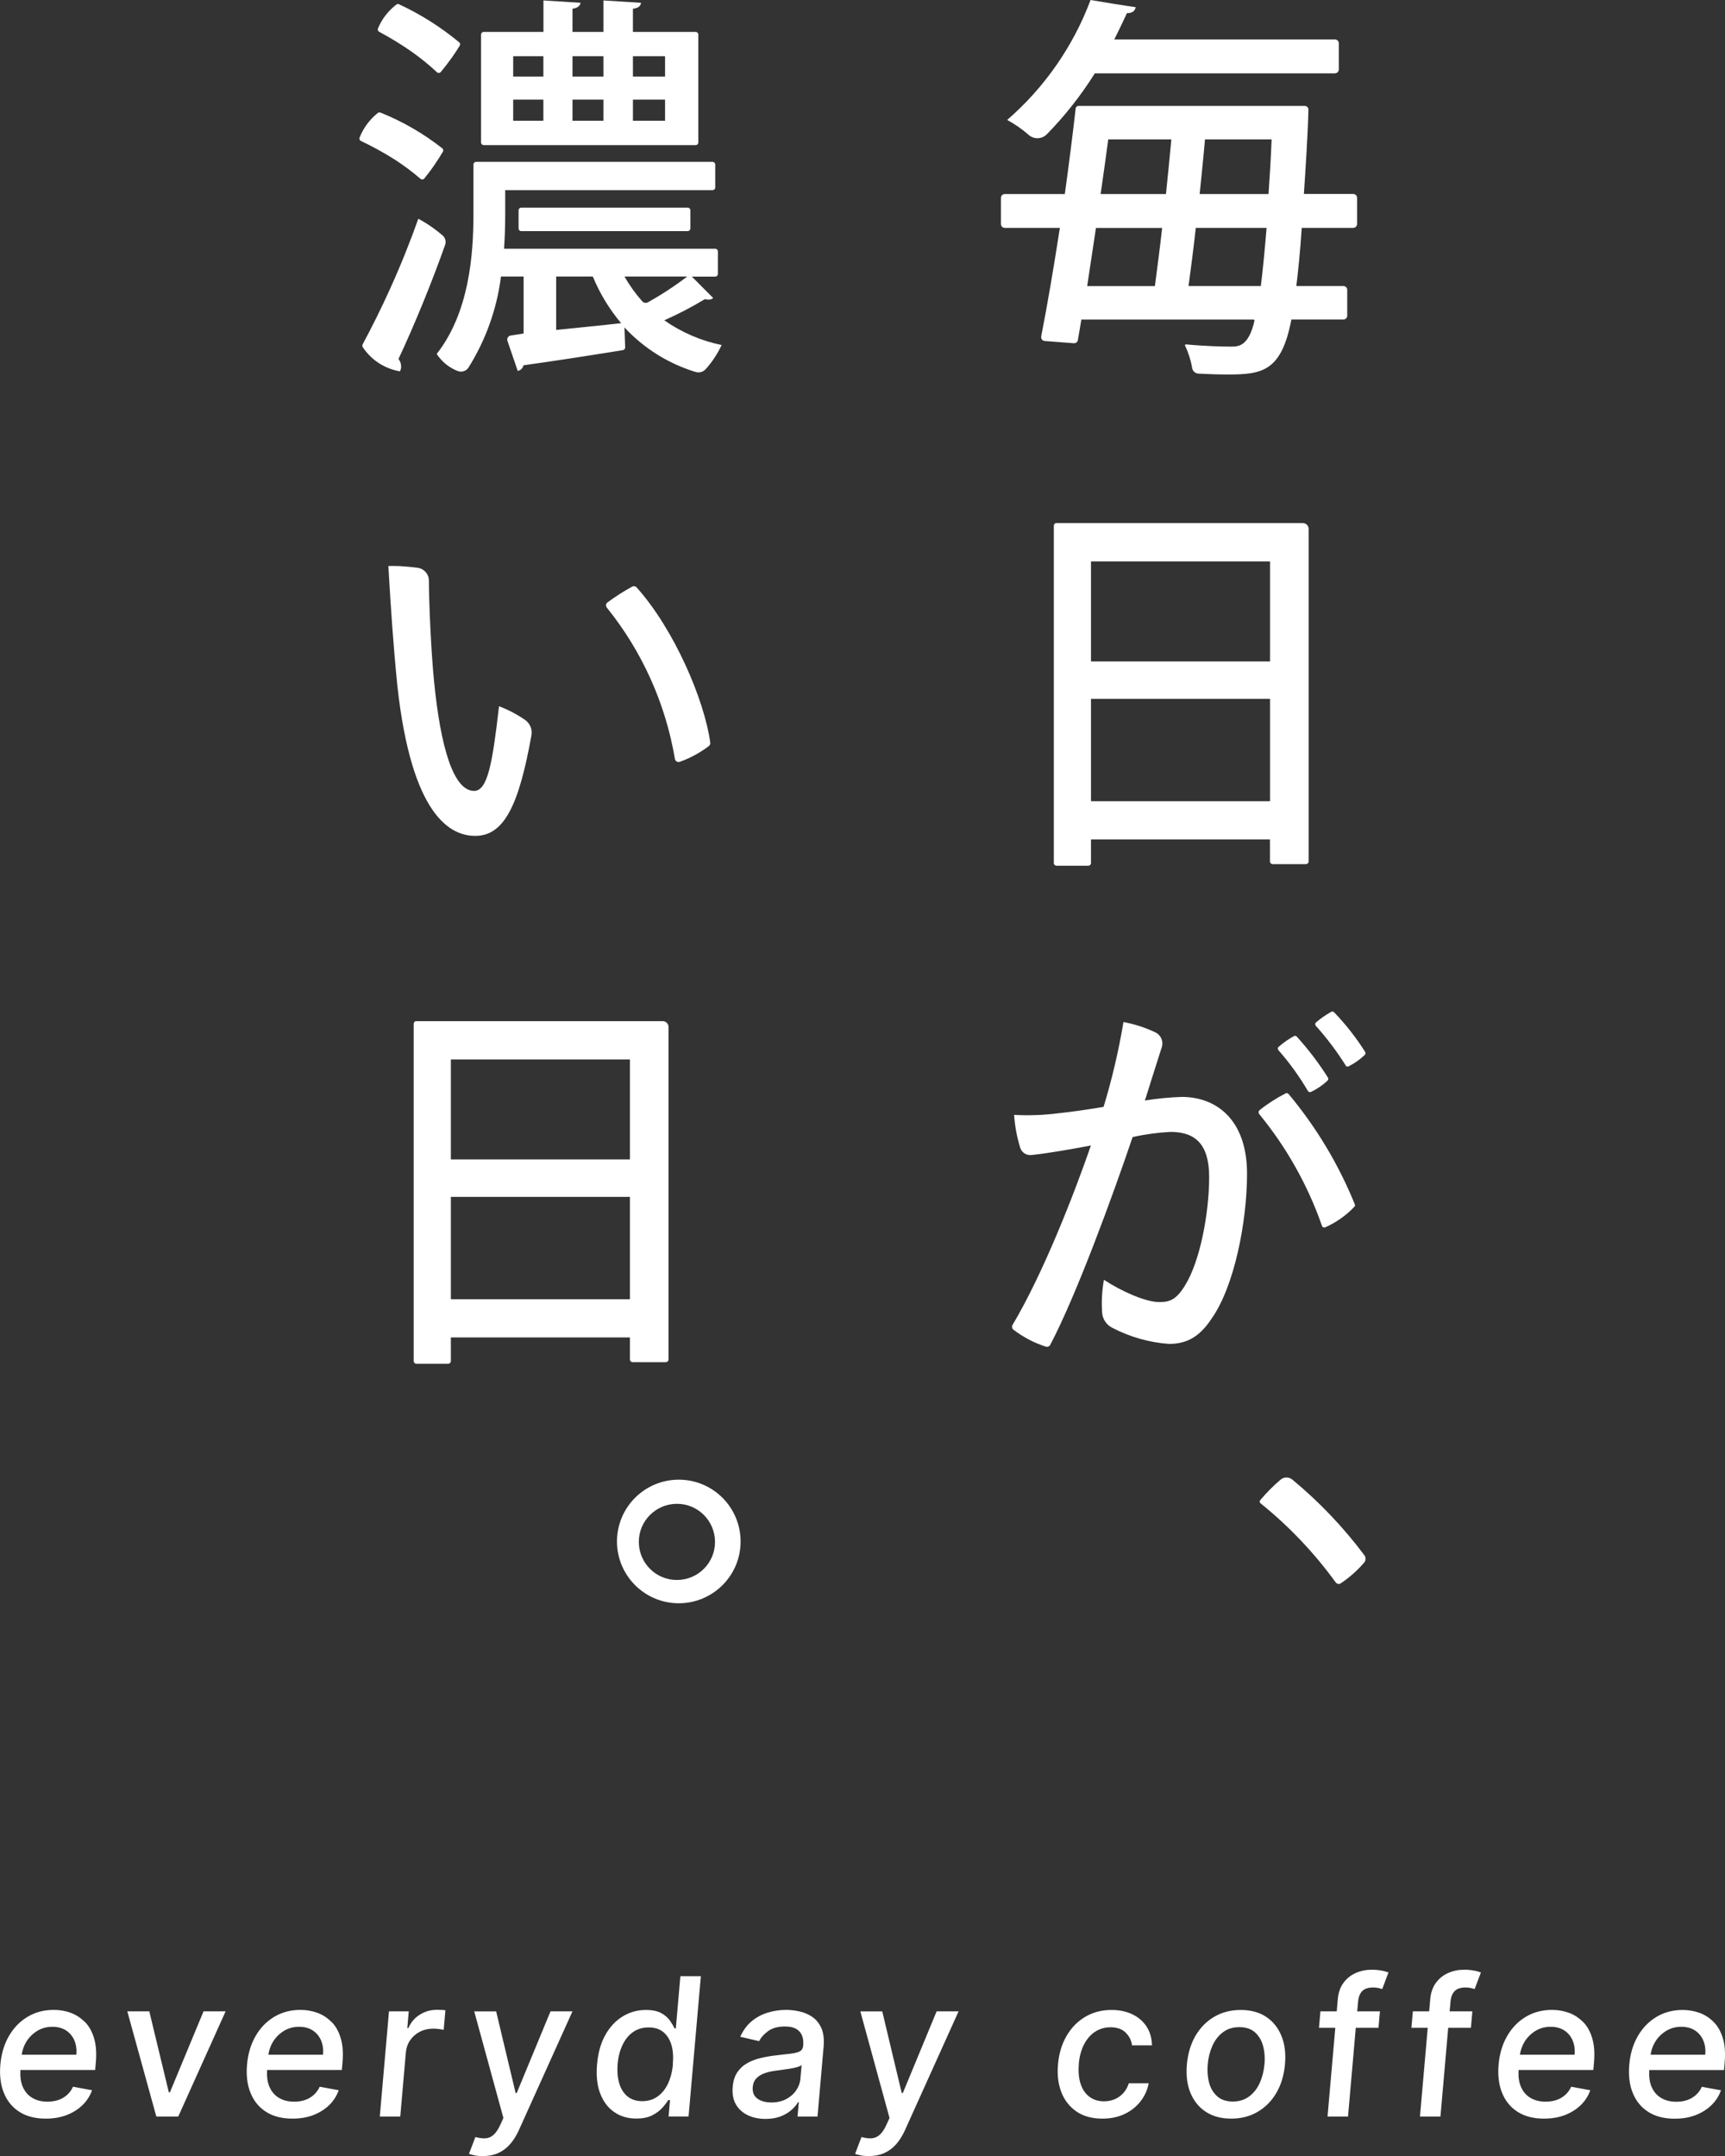
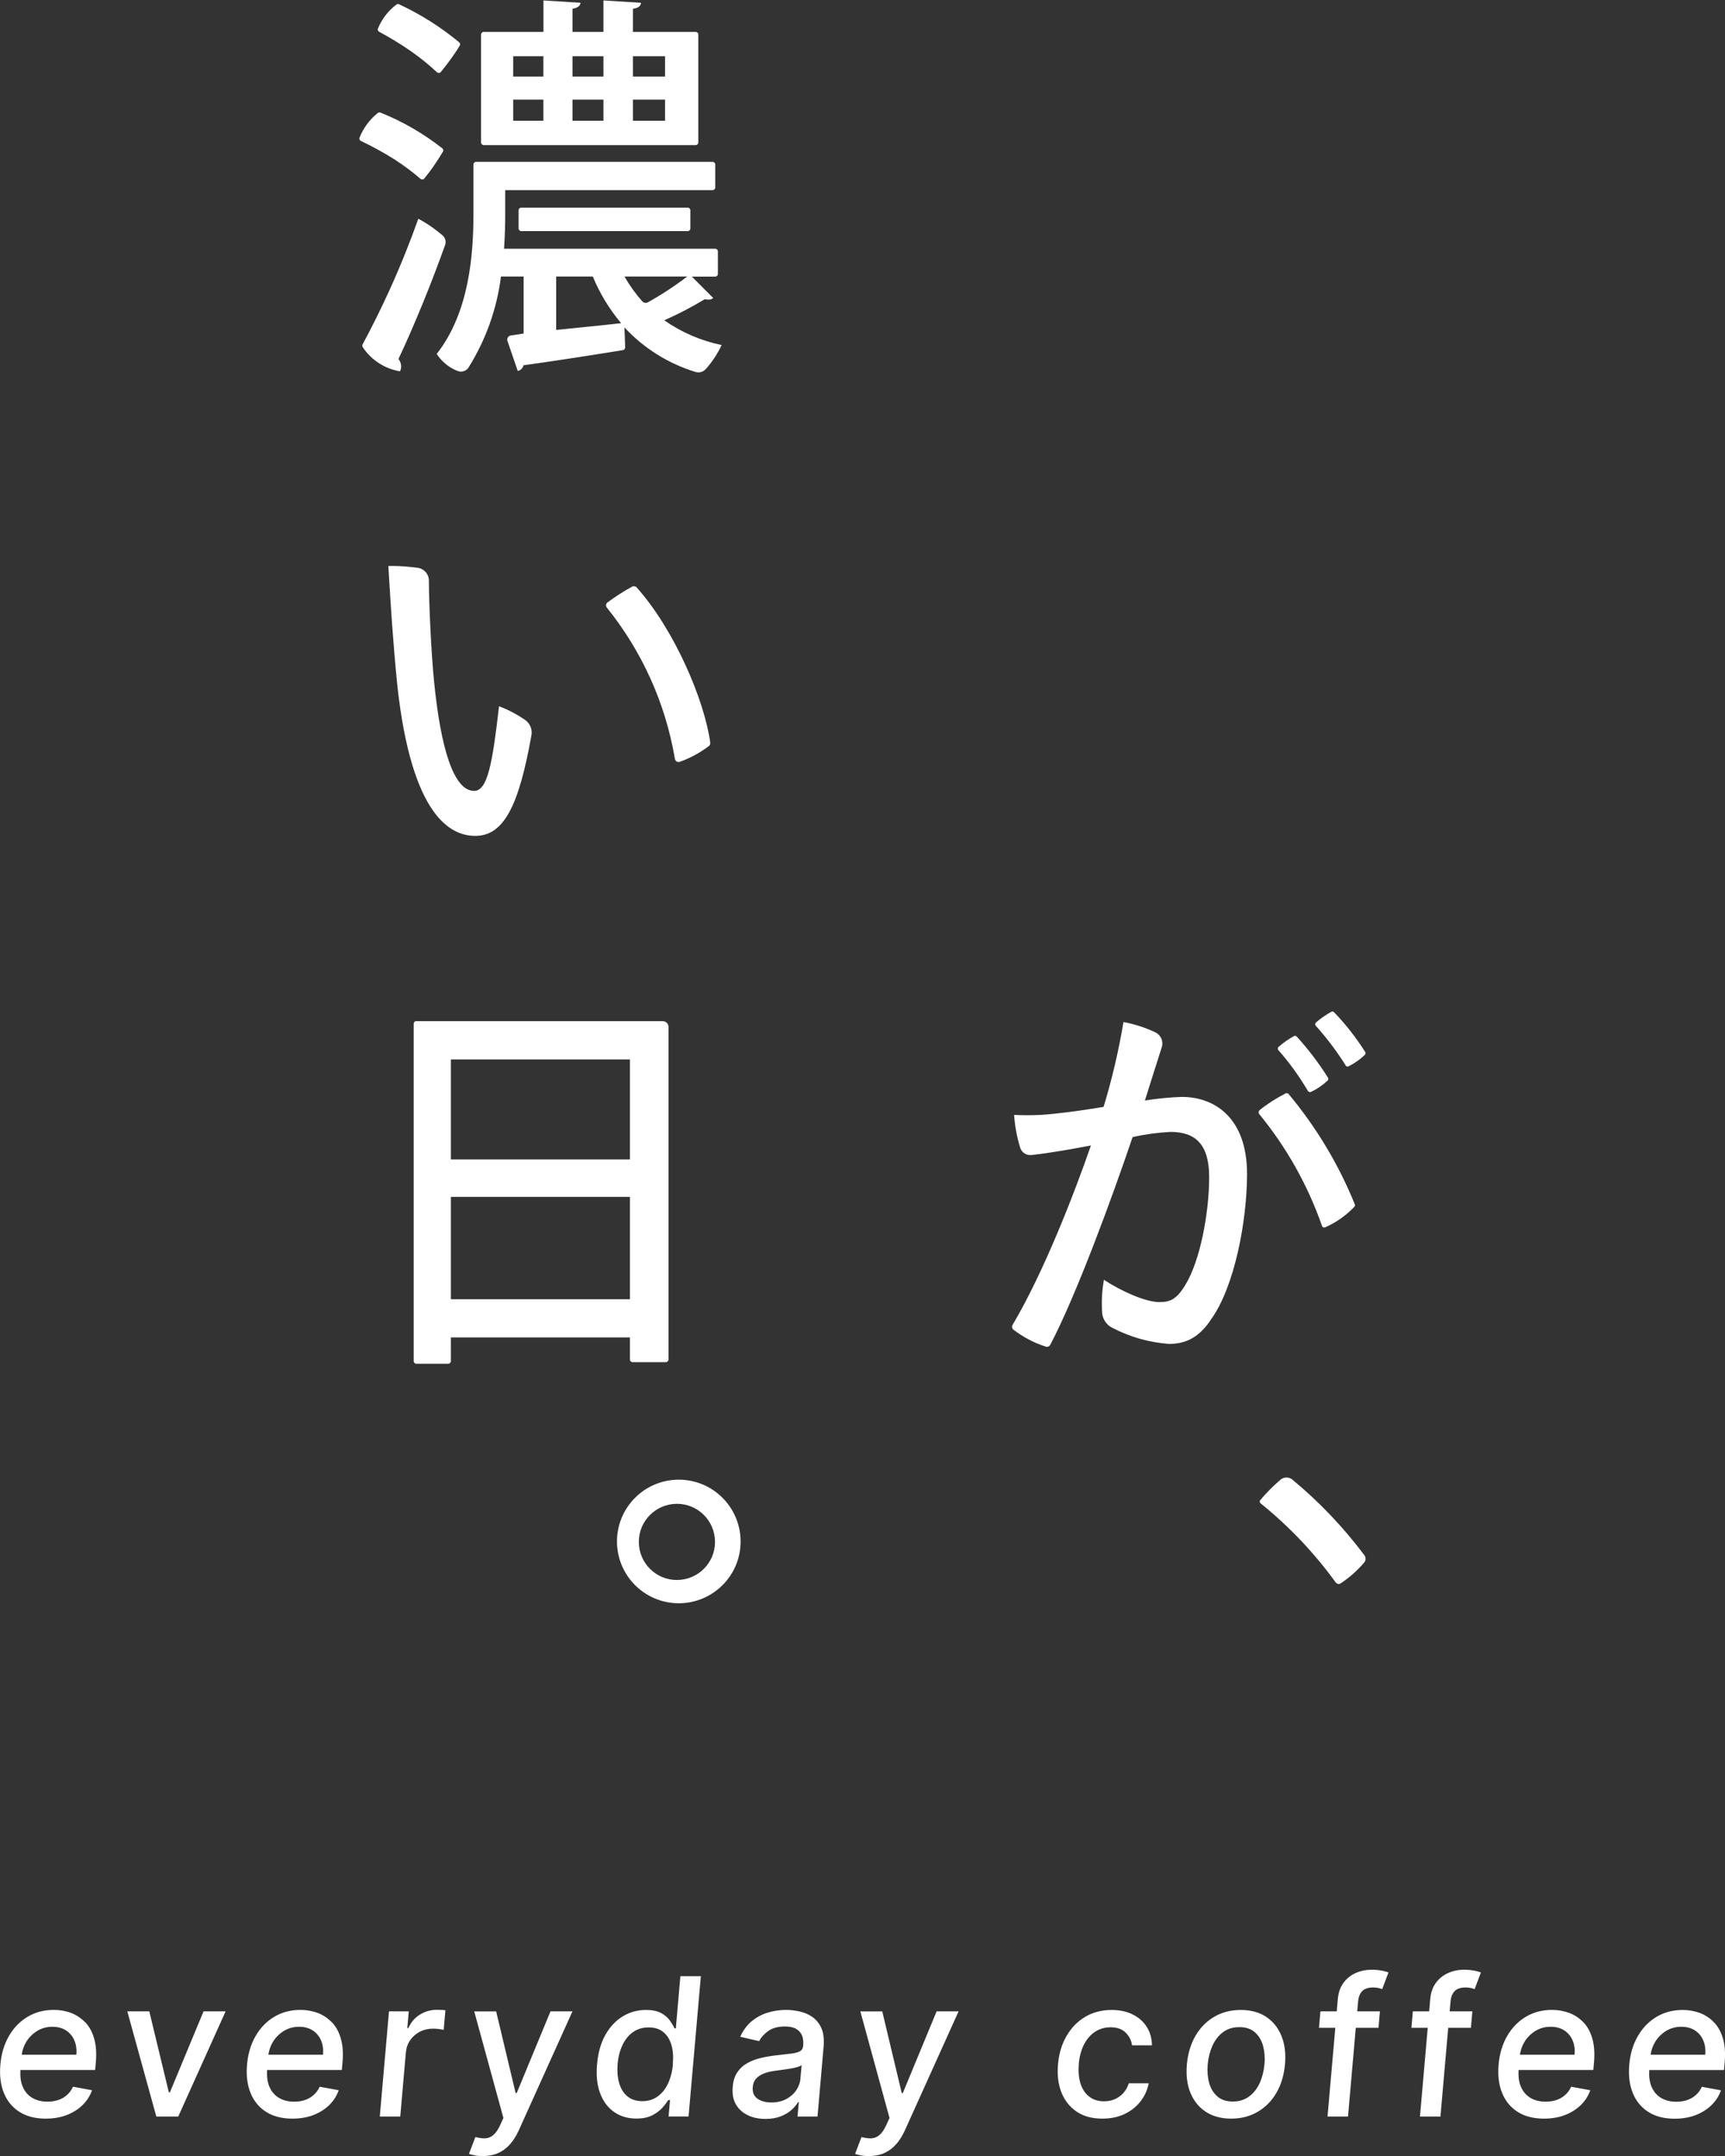
<svg xmlns="http://www.w3.org/2000/svg" id="_レイヤー_2" viewBox="0 0 240 300">
  <rect x="0" y="0" width="240" height="300" fill="#333333" stroke="none" />
  <defs>
    <style>.cls-1{fill:#fff;}</style>
  </defs>
  <g id="_レイヤー_1-2">
    <g id="_グループ_1507">
-       <path id="_パス_789-2" class="cls-1" d="M188.3,31.71h-7.19c-.21,3.22-.48,5.88-.75,8.09h6.55c.29,0,.53.24.53.53v3.6c0,.29-.24.53-.53.53h-7.24c-1.38,7.21-4.04,7.65-8.83,7.65-1.27,0-2.65-.04-4.11-.12-.44-.03-.8-.36-.87-.8-.18-1.07-.51-2.11-.98-3.09-.03-.06,0-.14.06-.17.02-.01.05-.01.07-.01,2.77.26,5.12.31,6.26.31.99,0,2.45,0,3.26-3.59.02-.08-.03-.16-.11-.17,0,0-.02,0-.03,0h-23.94c-.18.99-.32,1.98-.49,2.87-.05.26-.29.44-.56.42l-4.05-.31c-.29-.02-.51-.27-.49-.56,0-.02,0-.04,0-.07.82-4.14,1.73-9.5,2.6-15.11h-7.67c-.29,0-.53-.24-.53-.53v-3.65c0-.29.24-.53.53-.53h8.36c.57-4.14,1.09-8.23,1.51-11.91.02-.2.19-.35.39-.35h31.48c.28,0,.51.22.51.5,0,0,0,0,0,.01-.05,2.89-.43,8.87-.63,11.74h6.87c.29,0,.53.24.53.53v3.65c0,.29-.24.53-.53.53M185.75,10.21h-33.43c-1.91,3.05-4.15,5.9-6.67,8.47-.69.7-1.8.74-2.53.09-.91-.8-1.92-1.5-2.99-2.08,5.2-4.51,9.19-10.25,11.6-16.69,5.59.94,5.96.94,6.28,1-.11.55-.48.83-1.22.83-.53,1.16-1.12,2.38-1.76,3.66h30.71c.29,0,.53.24.53.53v3.65c0,.29-.24.53-.53.53M160.68,39.81c.32-2.44.69-5.21,1.01-8.09h-9.21l-1.22,8.09h9.42ZM162.22,27c.27-2.61.53-5.16.75-7.6h-8.78c-.32,2.44-.69,5.05-1.06,7.6h9.1ZM166.37,31.71c-.32,2.94-.69,5.71-1.01,8.09h10.06c.27-2.16.53-4.82.8-8.09h-9.85ZM167.65,19.4c-.21,2.44-.48,4.99-.74,7.6h9.58c.16-2.27.32-4.82.43-7.6h-9.26Z" />
-       <path id="_パス_790-2" class="cls-1" d="M147,72.79h34.27c.44,0,.8.36.8.8h0v46.28c0,.2-.16.37-.37.37h-4.64c-.2,0-.37-.16-.37-.37h0v-3.07h-24.9v3.29c0,.2-.16.37-.37.37h-4.43c-.2,0-.37-.16-.37-.37h0v-46.94c0-.2.16-.37.37-.37h0M176.7,78.12h-24.91v13.92h24.91v-13.92ZM151.79,111.49h24.91v-14.24h-24.91v14.24Z" />
      <path id="_パス_791-2" class="cls-1" d="M173.5,163.33c0,6.65-1.76,15.69-4.95,20.18-1.71,2.61-3.57,3.49-5.91,3.49-2.75-.2-5.43-.96-7.88-2.24-.82-.4-1.36-1.21-1.42-2.12-.11-1.52-.02-3.06.25-4.56,2.45,1.61,5.8,3.1,7.72,3.1,1.49,0,2.39-.39,3.57-2.33,2.08-3.33,3.35-10.03,3.35-15.08,0-4.6-1.97-6.27-5.38-6.27-1.77.09-3.54.33-5.27.72-2.82,8.33-7.81,21.97-11.46,28.91-.12.22-.38.33-.62.25-1.62-.52-3.15-1.32-4.5-2.36-.2-.16-.26-.45-.12-.67,4.29-7.21,8.54-18.15,10.9-24.96-2.62.49-5.49,1.02-8.27,1.33-.7.08-1.36-.35-1.57-1.02-.46-1.49-.74-3.02-.85-4.57,2.04.11,4.09.04,6.12-.22,1.7-.17,3.94-.5,6.33-.89,1.18-3.87,2.1-7.82,2.77-11.81,1.53.29,3.03.77,4.44,1.44.77.37,1.15,1.25.89,2.06-.61,1.92-1.41,4.41-2.35,7.42,1.69-.27,3.4-.44,5.11-.5,4.84,0,9.1,3.16,9.1,10.7M179.26,152.2c3.86,4.62,6.98,9.81,9.24,15.39.04.11.02.23-.05.31-1.15,1.22-2.54,2.2-4.08,2.88-.17.07-.36,0-.43-.17,0-.01,0-.02-.01-.03-1.97-5.65-4.92-10.91-8.71-15.53-.15-.17-.14-.43.03-.58,0,0,0,0,0,0,1.12-.9,2.34-1.67,3.62-2.33.13-.07.29-.04.39.07M181.96,151.79c-1.18-2.01-2.55-3.91-4.09-5.66-.13-.13-.12-.35.02-.47,0,0,0,0,.01,0,.65-.57,1.37-1.07,2.13-1.49.13-.07.29-.04.39.07,1.61,1.77,3.06,3.68,4.34,5.71.08.13.06.29-.05.4-.68.65-1.47,1.19-2.32,1.59-.15.07-.33,0-.42-.14M187.22,148.24c-1.23-1.95-2.61-3.79-4.15-5.5-.12-.14-.11-.35.02-.47,0,0,0,0,0,0,.66-.56,1.37-1.06,2.13-1.48.13-.07.29-.05.39.06,1.63,1.69,3.08,3.55,4.33,5.53.08.14.05.31-.07.42-.67.64-1.43,1.17-2.25,1.58-.15.07-.33.01-.41-.13" />
      <path id="_パス_792-2" class="cls-1" d="M185.84,220.19c-2.99-4.12-6.5-7.82-10.46-11.01-.13-.1-.16-.29-.06-.42,0,0,0,0,.01-.01.87-1.04,1.82-2,2.86-2.88.47-.38,1.14-.37,1.6,0,3.75,3.1,7.12,6.64,10.04,10.54.22.3.21.71-.02,1-.96,1.12-2.06,2.1-3.28,2.91-.23.15-.53.09-.69-.14" />
      <path id="_パス_793-2" class="cls-1" d="M52.92,15.66c3.1,1.24,6,2.92,8.63,4.99.13.12.16.31.07.46-.36.61-.77,1.25-1.23,1.92s-.92,1.26-1.36,1.81c-.13.16-.35.18-.51.05,0,0,0,0-.01,0-1.15-1-2.38-1.91-3.66-2.73-1.49-.94-3.04-1.79-4.64-2.55-.18-.08-.26-.29-.18-.47.53-1.34,1.4-2.51,2.53-3.42.1-.08.24-.1.37-.05M50.47,48.29c-.07-.11-.08-.25-.02-.37,1.29-2.4,2.58-4.98,3.83-7.75,1.54-3.4,2.83-6.66,3.92-9.73.76.4,1.48.86,2.17,1.36.44.32.84.65,1.21.96.38.33.51.85.35,1.32-.94,2.64-1.98,5.37-3.13,8.18-1.18,2.88-2.35,5.56-3.36,7.69.24.3.37.67.37,1.05,0,.23-.06.46-.16.67-2.13-.36-4.01-1.58-5.19-3.38M55.53.6c3.01,1.4,5.82,3.18,8.37,5.3.13.12.15.31.06.46-.32.52-.67,1.06-1.06,1.61-.53.75-1.06,1.43-1.57,2.05-.13.15-.36.18-.51.05,0,0-.01,0-.02-.01-1.11-1.04-2.29-1.99-3.53-2.87-1.45-1.01-2.96-1.93-4.52-2.77-.17-.09-.24-.29-.16-.47.55-1.32,1.43-2.46,2.57-3.32.11-.08.25-.1.37-.04M96.25,38.48l2.98,2.99c-.19.16-.44.24-.69.22-.16,0-.32-.01-.48-.06-1.82,1.1-3.7,2.08-5.64,2.94,2.4,1.68,5.12,2.85,7.98,3.44-.57,1.22-1.31,2.35-2.21,3.35-.36.4-.92.56-1.44.39-3.78-1.16-7.18-3.29-9.87-6.19l.1,2.78c0,.19-.13.35-.31.38-5.36.87-10.3,1.62-13.84,2.11-.08.4-.4.71-.8.78l-1.43-4.18c-.1-.29.06-.61.35-.72.03-.01.06-.02.09-.02l1.81-.28v-7.93h-3.15c-.57,4.51-2.12,8.85-4.54,12.7-.33.47-.93.65-1.47.45-.27-.1-.54-.23-.79-.37-.87-.49-1.6-1.18-2.14-2.01,4.52-5.77,5.11-13.8,5.11-19.46v-6.9c0-.2.17-.37.37-.37h32.9c.2,0,.37.17.37.37h0v3.2c0,.2-.16.37-.37.37,0,0,0,0,0,0h-28.85v3.38c0,1.5-.05,3.1-.16,4.77h29.38c.2,0,.37.17.37.37h0v3.14c0,.2-.16.37-.37.37h-3.26ZM97.16,4.81v15.01c0,.2-.16.37-.37.37,0,0,0,0,0,0h-29.49c-.2,0-.37-.17-.37-.37,0,0,0,0,0,0V4.81c0-.2.16-.37.37-.37,0,0,0,0,0,0h8.31V.06l5.16.33c-.05.44-.43.72-1.12.83v3.22h4.31V.06l5.22.33c-.05.44-.32.72-1.12.83v3.22h8.73c.2,0,.37.17.37.37h0M71.4,10.65h4.2v-2.83h-4.2v2.83ZM71.4,16.8h4.2v-2.94h-4.2v2.94ZM95.68,32.16h-23.16c-.2,0-.37-.16-.37-.37,0,0,0,0,0,0v-2.53c0-.2.17-.37.37-.37,0,0,0,0,0,0h23.16c.2,0,.37.16.37.37h0v2.53c0,.2-.16.37-.37.37h0M77.38,38.48v7.43c2.66-.28,6.16-.61,9.04-.94-1.64-1.94-2.97-4.13-3.94-6.49h-5.1ZM83.96,7.82h-4.31v2.83h4.31v-2.83ZM83.96,13.86h-4.31v2.94h4.31v-2.94ZM86.89,38.48c.7,1.24,1.53,2.39,2.47,3.45.2.22.53.28.79.13,1.9-1.06,3.73-2.26,5.46-3.58h-8.73ZM92.53,7.82h-4.47v2.83h4.47v-2.83ZM92.53,13.86h-4.47v2.94h4.47v-2.94Z" />
      <path id="_パス_794-2" class="cls-1" d="M66.12,116.31c-3.42,0-8.83-2.71-10.83-20.84-.62-6.17-.94-11.4-1.19-15.6l-.07-1.11c.16,0,.34-.01.53-.01,1.19,0,2.38.1,3.56.26.88.12,1.55.87,1.55,1.77.02,3.48.32,9.95.71,13.91.91,9.33,2.72,15.36,5.58,15.36,1.87,0,2.55-3.75,3.47-11.78,1.28.49,2.49,1.12,3.62,1.9.69.48,1.04,1.32.89,2.14-1.73,9.67-3.78,14-7.82,14M93.9,105.6c-1.3-7.71-4.56-14.95-9.46-21.04-.18-.21-.16-.54.06-.72,0,0,.02-.01.03-.02,1.09-.81,2.23-1.54,3.42-2.19.21-.11.47-.07.63.11,5.23,5.85,9.42,15.64,10.24,21.6.02.17-.04.34-.17.45-1.23.94-2.6,1.69-4.06,2.21-.26.1-.56-.03-.66-.3-.01-.03-.02-.06-.03-.1" />
      <path id="_パス_795-2" class="cls-1" d="M57.94,142.09h34.27c.44,0,.8.36.8.8h0v46.28c0,.2-.16.37-.37.37h-4.63c-.2,0-.37-.16-.37-.37v-3.07h-24.91v3.29c0,.2-.16.37-.37.37h-4.43c-.2,0-.37-.16-.37-.37v-46.94c0-.2.16-.37.37-.37h0M87.64,147.42h-24.91v13.91h24.91v-13.91ZM62.73,180.79h24.91v-14.25h-24.91v14.25Z" />
      <path id="_パス_796-2" class="cls-1" d="M85.84,214.46c.02-4.75,3.88-8.58,8.63-8.57,4.75.02,8.58,3.88,8.57,8.63s-3.88,8.58-8.63,8.57c-4.72-.02-8.55-3.84-8.57-8.57v-.06ZM88.88,214.58c.02,2.93,2.4,5.29,5.33,5.27,2.93-.02,5.29-2.4,5.27-5.33s-2.4-5.29-5.33-5.27c-2.9.02-5.26,2.37-5.27,5.27v.06Z" />
    </g>
    <path class="cls-1" d="M11.82,281.37c-.57-.58-1.22-1.01-1.97-1.29s-1.54-.41-2.37-.41c-1.36,0-2.57.32-3.64.96-1.07.64-1.94,1.53-2.6,2.68-.66,1.14-1.06,2.47-1.19,3.97-.13,1.52.03,2.84.5,3.97.46,1.13,1.19,2,2.17,2.62.98.62,2.2.93,3.64.93,1.07,0,2.03-.16,2.9-.49.86-.33,1.6-.79,2.21-1.38.61-.59,1.05-1.29,1.34-2.08l-2.65-.49c-.21.46-.49.84-.84,1.15-.35.31-.76.55-1.21.7s-.96.23-1.5.23c-.83,0-1.54-.18-2.14-.54-.59-.36-1.03-.88-1.32-1.57-.27-.64-.36-1.41-.31-2.3h10.4l.09-1.01c.12-1.33.04-2.46-.24-3.39-.27-.93-.69-1.69-1.26-2.27ZM10.62,285.91H3.02c.09-.63.29-1.22.62-1.77.38-.63.88-1.13,1.51-1.53.63-.39,1.34-.59,2.14-.59.74,0,1.37.17,1.89.5.52.34.91.8,1.16,1.38.25.58.35,1.25.28,2ZM28.33,279.87h3.06l-6.59,14.64h-3.05l-4.04-14.64h3.06l2.72,11.27h.15l4.68-11.27ZM46.14,281.37c-.57-.58-1.22-1.01-1.97-1.29-.75-.27-1.54-.41-2.37-.41-1.36,0-2.57.32-3.64.96-1.07.64-1.94,1.53-2.6,2.68-.66,1.14-1.06,2.47-1.19,3.97-.13,1.52.03,2.84.5,3.97.46,1.13,1.19,2,2.17,2.62.98.62,2.2.93,3.64.93,1.07,0,2.03-.16,2.9-.49.86-.33,1.6-.79,2.21-1.38.61-.59,1.05-1.29,1.34-2.08l-2.65-.49c-.21.46-.49.84-.84,1.15-.35.31-.76.55-1.21.7-.46.16-.96.23-1.5.23-.83,0-1.54-.18-2.14-.54-.59-.36-1.03-.88-1.32-1.57-.27-.64-.36-1.41-.31-2.3h10.4l.09-1.01c.12-1.33.04-2.46-.24-3.39-.27-.93-.69-1.69-1.26-2.27ZM44.94,285.91h-7.6c.09-.63.29-1.22.62-1.77.38-.63.88-1.13,1.51-1.53.63-.39,1.34-.59,2.14-.59.74,0,1.37.17,1.89.5.52.34.91.8,1.16,1.38.25.58.35,1.25.28,2ZM61.4,279.67c.24.01.43.03.57.05l-.24,2.73c-.11-.03-.31-.07-.6-.11-.29-.04-.58-.06-.87-.06-.67,0-1.28.14-1.83.42s-1,.67-1.35,1.17c-.35.5-.55,1.07-.61,1.7l-.78,8.94h-2.85l1.28-14.64h2.75l-.2,2.33h.15c.34-.79.86-1.41,1.58-1.86.72-.45,1.5-.68,2.36-.68.18,0,.39,0,.63.02ZM76.59,279.87h3.06l-7.49,16.6c-.35.76-.76,1.41-1.24,1.94-.48.53-1.03.93-1.65,1.2-.62.27-1.33.4-2.11.4-.43,0-.81-.03-1.15-.1-.34-.07-.6-.14-.76-.21l.89-2.34c.51.14.97.2,1.38.18.41-.02.78-.17,1.12-.46.34-.29.66-.75.96-1.4l.44-.97-4.06-14.83h3.05l2.71,11.36h.15l4.7-11.36ZM94.02,282.24h-.17c-.14-.3-.35-.66-.63-1.06-.27-.4-.67-.75-1.2-1.05-.53-.3-1.25-.45-2.16-.45-1.18,0-2.25.3-3.23.9-.98.6-1.78,1.46-2.41,2.58-.63,1.12-1.01,2.48-1.15,4.06-.14,1.58,0,2.94.43,4.06.43,1.13,1.07,2,1.95,2.6.87.61,1.9.91,3.08.91.89,0,1.63-.15,2.21-.45.59-.3,1.06-.65,1.41-1.05.36-.4.63-.76.83-1.07h.24l-.2,2.28h2.78l1.71-19.52h-2.85l-.63,7.25ZM93.63,287.19c-.09,1.03-.32,1.93-.68,2.71-.36.78-.85,1.38-1.46,1.82-.61.44-1.32.65-2.14.65s-1.54-.23-2.07-.68c-.54-.45-.91-1.07-1.14-1.85-.22-.78-.29-1.66-.21-2.64.08-.97.3-1.83.66-2.6.36-.77.84-1.38,1.45-1.82.61-.44,1.34-.67,2.2-.67s1.51.21,2.04.64c.53.43.9,1.02,1.13,1.78.23.76.29,1.65.2,2.67ZM113,280.63c-.54-.36-1.14-.61-1.78-.75-.65-.14-1.26-.21-1.85-.21-.88,0-1.74.13-2.56.38-.82.25-1.56.65-2.23,1.2-.66.55-1.19,1.27-1.59,2.16l2.63.61c.25-.51.68-.98,1.26-1.41.59-.42,1.36-.63,2.32-.63s1.6.23,2.02.69c.43.46.6,1.1.53,1.94v.07c-.04.34-.18.59-.44.74-.26.15-.67.26-1.22.33-.55.07-1.27.15-2.16.25-.7.08-1.39.2-2.07.36-.68.16-1.31.39-1.87.71-.57.31-1.03.73-1.4,1.27-.36.53-.58,1.21-.65,2.04-.08.96.06,1.77.44,2.43s.93,1.16,1.65,1.51c.72.35,1.54.52,2.47.52.81,0,1.51-.12,2.11-.35.6-.24,1.1-.53,1.5-.89.4-.36.71-.72.92-1.09h.11l-.18,2h2.78l.85-9.72c.09-1.07-.02-1.94-.32-2.61-.31-.67-.74-1.19-1.28-1.55ZM111.37,289.23c-.05.58-.25,1.12-.59,1.62-.34.51-.8.91-1.39,1.23-.59.31-1.28.47-2.07.47s-1.46-.18-1.95-.54c-.49-.36-.7-.89-.64-1.6.04-.51.22-.92.51-1.22.3-.31.68-.55,1.15-.71.47-.17.98-.28,1.54-.35.24-.03.53-.07.89-.12.35-.05.72-.1,1.09-.16.37-.06.71-.13,1.01-.22.3-.09.5-.18.61-.28l-.17,1.89ZM130.31,279.87h3.06l-7.49,16.6c-.35.76-.76,1.41-1.24,1.94-.48.53-1.03.93-1.65,1.2-.62.27-1.33.4-2.11.4-.43,0-.81-.03-1.15-.1-.34-.07-.6-.14-.76-.21l.89-2.34c.51.14.97.2,1.38.18.41-.02.78-.17,1.12-.46.34-.29.66-.75.96-1.4l.44-.97-4.06-14.83h3.05l2.71,11.36h.15l4.7-11.36ZM150.1,287.19c-.09,1.07-.01,1.99.24,2.76.26.78.66,1.38,1.22,1.8.56.43,1.24.64,2.05.64.54,0,1.04-.1,1.5-.3.46-.2.86-.49,1.19-.86.33-.37.59-.83.75-1.35h2.77c-.18.95-.57,1.79-1.15,2.53-.58.74-1.32,1.33-2.22,1.75-.9.43-1.93.64-3.08.64-1.42,0-2.61-.32-3.57-.97-.96-.65-1.67-1.54-2.12-2.67-.45-1.14-.61-2.44-.48-3.91.13-1.49.52-2.8,1.18-3.94.66-1.14,1.52-2.03,2.6-2.67,1.07-.64,2.3-.96,3.68-.96,1.11,0,2.09.21,2.92.62.83.41,1.49.98,1.96,1.72.47.74.72,1.6.73,2.58h-2.77c-.09-.69-.39-1.28-.89-1.77-.5-.5-1.2-.74-2.11-.74-.79,0-1.51.21-2.14.62s-1.15,1.01-1.54,1.77-.64,1.67-.73,2.71ZM176.14,280.62c-.97-.63-2.14-.94-3.51-.94s-2.6.31-3.68.94c-1.08.63-1.95,1.51-2.62,2.65-.66,1.14-1.06,2.47-1.2,3.98-.13,1.51.03,2.83.5,3.97.47,1.13,1.18,2.01,2.15,2.64.97.63,2.14.94,3.51.94s2.6-.31,3.68-.94c1.08-.63,1.95-1.51,2.61-2.64.66-1.13,1.06-2.45,1.2-3.97.13-1.52-.03-2.85-.5-3.98-.47-1.14-1.18-2.02-2.15-2.65ZM175.92,287.25c-.08.94-.3,1.8-.65,2.58-.35.78-.84,1.41-1.47,1.88s-1.38.71-2.27.71-1.62-.23-2.16-.71-.93-1.1-1.14-1.88c-.21-.78-.28-1.64-.2-2.58.08-.93.3-1.79.65-2.58.35-.78.84-1.42,1.47-1.89.63-.48,1.39-.71,2.29-.71s1.61.24,2.15.71c.54.48.92,1.11,1.14,1.89.21.79.28,1.64.2,2.58ZM192.3,274.21c.4.09.69.18.88.25l-.87,2.31c-.13-.04-.3-.08-.5-.14-.21-.05-.46-.08-.76-.08-.69,0-1.2.17-1.53.51-.33.34-.52.84-.57,1.49l-.12,1.32h3.16l-.2,2.29h-3.16l-1.08,12.35h-2.85l1.08-12.35h-2.27l.2-2.29h2.27l.15-1.7c.08-.91.35-1.68.8-2.28.45-.61,1.02-1.06,1.71-1.36.69-.3,1.42-.45,2.19-.45.57,0,1.06.05,1.46.14ZM205.16,274.21c.4.09.69.18.88.25l-.87,2.31c-.13-.04-.3-.08-.5-.14-.21-.05-.46-.08-.76-.08-.69,0-1.2.17-1.53.51-.33.34-.52.84-.57,1.49l-.12,1.32h3.16l-.2,2.29h-3.16l-1.08,12.35h-2.85l1.08-12.35h-2.27l.2-2.29h2.27l.15-1.7c.08-.91.35-1.68.8-2.28.45-.61,1.02-1.06,1.71-1.36.69-.3,1.42-.45,2.19-.45.57,0,1.06.05,1.46.14ZM220.27,281.37c-.57-.58-1.22-1.01-1.97-1.29-.75-.27-1.54-.41-2.37-.41-1.36,0-2.57.32-3.64.96-1.07.64-1.94,1.53-2.6,2.68-.66,1.14-1.06,2.47-1.19,3.97-.13,1.52.03,2.84.5,3.97.46,1.13,1.19,2,2.17,2.62.98.62,2.2.93,3.64.93,1.07,0,2.03-.16,2.9-.49.86-.33,1.6-.79,2.21-1.38.61-.59,1.06-1.29,1.34-2.08l-2.66-.49c-.21.46-.49.84-.84,1.15-.35.31-.76.55-1.21.7s-.96.23-1.5.23c-.83,0-1.54-.18-2.14-.54-.59-.36-1.03-.88-1.32-1.57-.27-.64-.36-1.41-.31-2.3h10.4l.09-1.01c.12-1.33.04-2.46-.24-3.39-.27-.93-.69-1.69-1.26-2.27ZM219.07,285.91h-7.6c.09-.63.29-1.22.62-1.77.38-.63.88-1.13,1.51-1.53.63-.39,1.34-.59,2.14-.59.74,0,1.37.17,1.89.5.52.34.91.8,1.16,1.38.25.58.35,1.25.28,2ZM239.71,283.65c-.27-.93-.69-1.69-1.26-2.27-.57-.58-1.22-1.01-1.97-1.29-.75-.27-1.54-.41-2.37-.41-1.36,0-2.57.32-3.64.96-1.07.64-1.94,1.53-2.6,2.68-.66,1.14-1.06,2.47-1.19,3.97-.13,1.52.03,2.84.5,3.97.46,1.13,1.19,2,2.17,2.62.98.62,2.2.93,3.64.93,1.07,0,2.03-.16,2.9-.49.86-.33,1.6-.79,2.21-1.38.61-.59,1.06-1.29,1.34-2.08l-2.66-.49c-.21.46-.49.84-.84,1.15-.35.31-.76.55-1.21.7-.46.16-.96.23-1.5.23-.83,0-1.54-.18-2.14-.54-.59-.36-1.03-.88-1.32-1.57-.27-.64-.36-1.41-.31-2.3h10.4l.09-1.01c.12-1.33.04-2.46-.24-3.39ZM237.25,285.91h-7.6c.09-.63.29-1.22.62-1.77.38-.63.88-1.13,1.51-1.53.63-.39,1.34-.59,2.14-.59.74,0,1.37.17,1.89.5.52.34.91.8,1.16,1.38.25.58.35,1.25.28,2Z" />
  </g>
</svg>